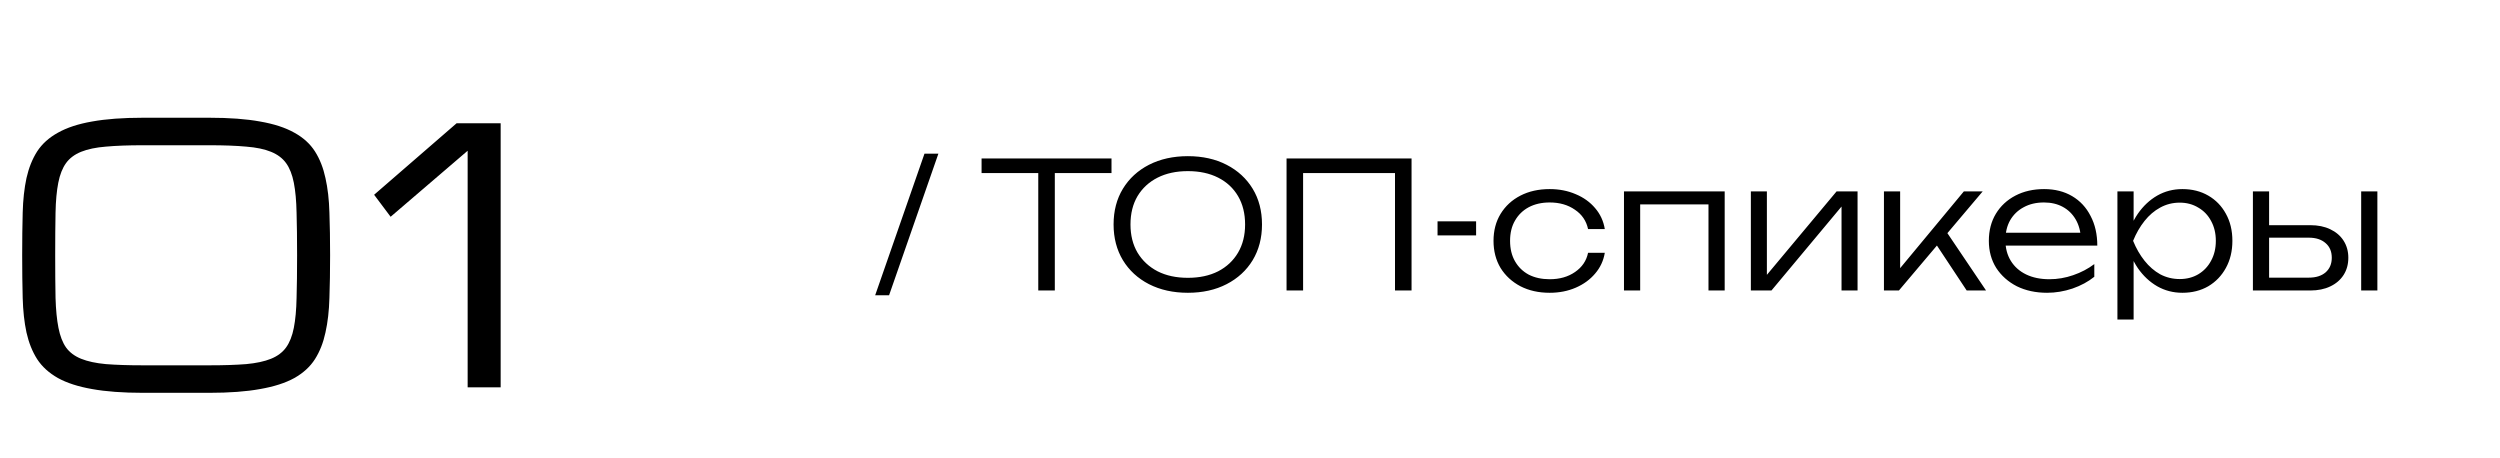
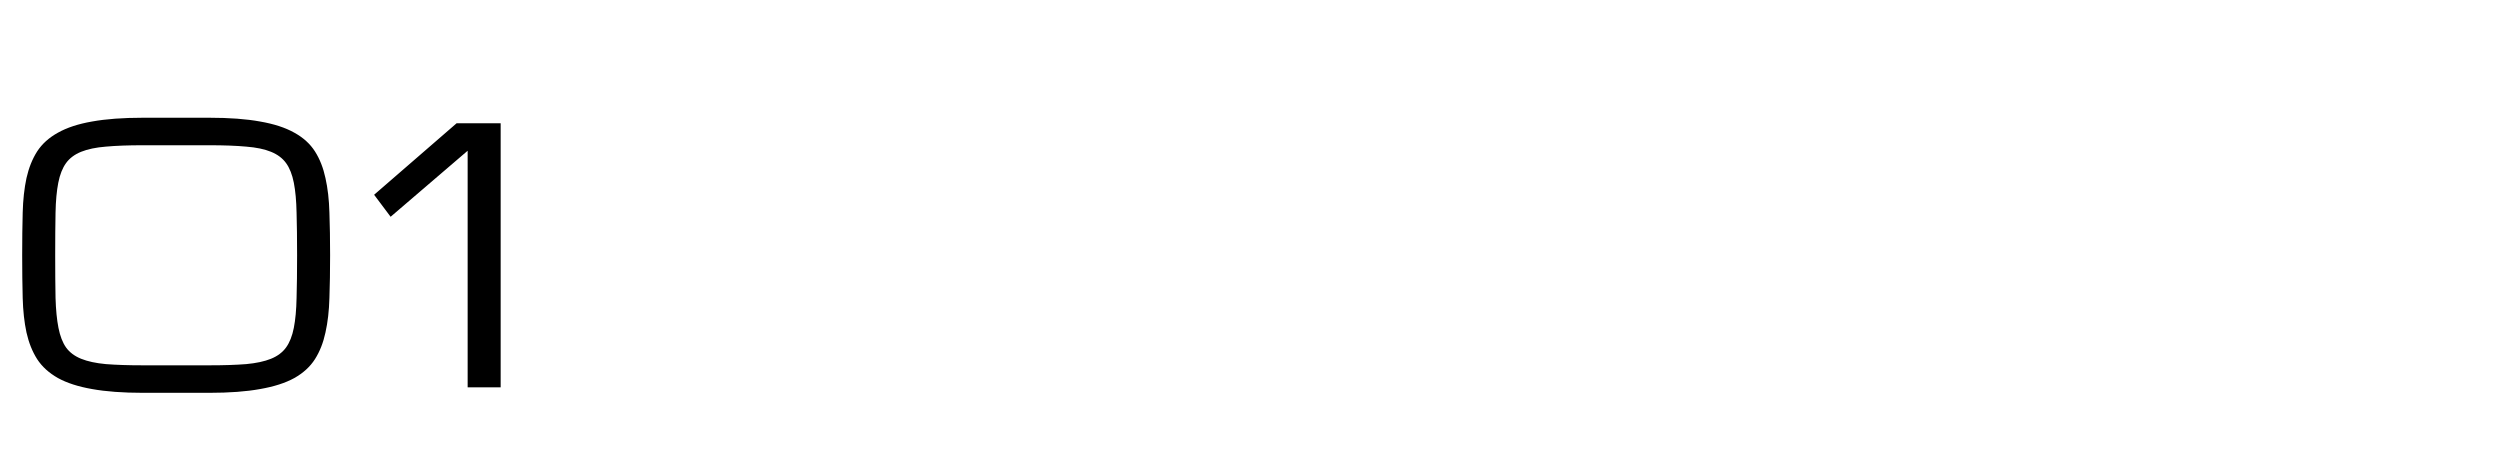
<svg xmlns="http://www.w3.org/2000/svg" width="284" height="52" viewBox="0 0 284 52" fill="none">
  <path d="M23.77 13.375C26.061 13.375 27.988 13.518 29.551 13.805C31.126 14.078 32.422 14.501 33.438 15.074C34.453 15.634 35.234 16.344 35.781 17.203C36.328 18.062 36.725 19.072 36.973 20.23C37.233 21.389 37.383 22.698 37.422 24.156C37.474 25.615 37.5 27.229 37.5 29C37.5 30.771 37.474 32.385 37.422 33.844C37.383 35.302 37.233 36.611 36.973 37.77C36.725 38.928 36.328 39.938 35.781 40.797C35.234 41.656 34.453 42.372 33.438 42.945C32.422 43.505 31.126 43.922 29.551 44.195C27.988 44.482 26.061 44.625 23.77 44.625H16.25C13.958 44.625 12.025 44.482 10.449 44.195C8.887 43.922 7.598 43.505 6.582 42.945C5.566 42.372 4.779 41.656 4.219 40.797C3.672 39.938 3.268 38.928 3.008 37.77C2.76 36.611 2.617 35.302 2.578 33.844C2.539 32.385 2.52 30.771 2.52 29C2.52 27.229 2.539 25.615 2.578 24.156C2.617 22.698 2.76 21.389 3.008 20.23C3.268 19.072 3.672 18.062 4.219 17.203C4.779 16.344 5.566 15.634 6.582 15.074C7.598 14.501 8.887 14.078 10.449 13.805C12.025 13.518 13.958 13.375 16.25 13.375H23.77ZM23.77 41.5C25.436 41.5 26.836 41.454 27.969 41.363C29.102 41.259 30.039 41.057 30.781 40.758C31.523 40.458 32.096 40.029 32.5 39.469C32.904 38.909 33.197 38.167 33.379 37.242C33.561 36.318 33.665 35.185 33.691 33.844C33.73 32.49 33.75 30.875 33.75 29C33.75 27.125 33.73 25.517 33.691 24.176C33.665 22.822 33.561 21.682 33.379 20.758C33.197 19.833 32.904 19.091 32.5 18.531C32.096 17.971 31.523 17.542 30.781 17.242C30.052 16.943 29.115 16.747 27.969 16.656C26.836 16.552 25.436 16.5 23.77 16.5H16.25C14.583 16.5 13.177 16.552 12.031 16.656C10.898 16.747 9.961 16.943 9.219 17.242C8.477 17.542 7.904 17.971 7.5 18.531C7.096 19.091 6.803 19.833 6.621 20.758C6.439 21.682 6.335 22.822 6.309 24.176C6.283 25.517 6.27 27.125 6.27 29C6.27 30.875 6.283 32.49 6.309 33.844C6.348 35.185 6.458 36.318 6.641 37.242C6.823 38.167 7.109 38.909 7.5 39.469C7.904 40.029 8.477 40.458 9.219 40.758C9.961 41.057 10.898 41.259 12.031 41.363C13.177 41.454 14.583 41.5 16.25 41.5H23.77ZM51.875 14H56.875V44H53.125V17.125L44.375 24.625L42.5 22.125L51.875 14Z" fill="black" />
-   <path d="M105.02 17.46H106.6L101 33.54H99.42L105.02 17.46ZM117.947 18.9H119.827V33H117.947V18.9ZM111.507 18H126.267V19.66H111.507V18ZM134.943 33.26C133.276 33.26 131.803 32.933 130.523 32.28C129.256 31.627 128.27 30.72 127.563 29.56C126.856 28.387 126.503 27.033 126.503 25.5C126.503 23.953 126.856 22.6 127.563 21.44C128.27 20.28 129.256 19.373 130.523 18.72C131.803 18.067 133.276 17.74 134.943 17.74C136.61 17.74 138.076 18.067 139.343 18.72C140.61 19.373 141.596 20.28 142.303 21.44C143.01 22.6 143.363 23.953 143.363 25.5C143.363 27.033 143.01 28.387 142.303 29.56C141.596 30.72 140.61 31.627 139.343 32.28C138.076 32.933 136.61 33.26 134.943 33.26ZM134.943 31.56C136.263 31.56 137.41 31.313 138.383 30.82C139.356 30.313 140.11 29.607 140.643 28.7C141.176 27.793 141.443 26.727 141.443 25.5C141.443 24.26 141.176 23.187 140.643 22.28C140.11 21.373 139.356 20.673 138.383 20.18C137.41 19.687 136.263 19.44 134.943 19.44C133.623 19.44 132.476 19.687 131.503 20.18C130.53 20.673 129.77 21.373 129.223 22.28C128.69 23.187 128.423 24.26 128.423 25.5C128.423 26.727 128.69 27.793 129.223 28.7C129.77 29.607 130.53 30.313 131.503 30.82C132.476 31.313 133.623 31.56 134.943 31.56ZM160.352 18V33H158.472V18.82L159.332 19.66H147.172L148.032 18.82V33H146.152V18H160.352ZM163.305 25.14H167.685V26.74H163.305V25.14ZM182.304 28.72C182.157 29.613 181.79 30.4 181.204 31.08C180.63 31.76 179.897 32.293 179.004 32.68C178.11 33.067 177.124 33.26 176.044 33.26C174.79 33.26 173.684 33.013 172.724 32.52C171.764 32.013 171.01 31.32 170.464 30.44C169.93 29.547 169.664 28.52 169.664 27.36C169.664 26.2 169.93 25.18 170.464 24.3C171.01 23.407 171.764 22.713 172.724 22.22C173.684 21.727 174.79 21.48 176.044 21.48C177.124 21.48 178.11 21.673 179.004 22.06C179.897 22.433 180.63 22.96 181.204 23.64C181.79 24.32 182.157 25.113 182.304 26.02H180.404C180.204 25.087 179.704 24.353 178.904 23.82C178.117 23.273 177.164 23 176.044 23C175.137 23 174.344 23.18 173.664 23.54C172.997 23.9 172.477 24.407 172.104 25.06C171.73 25.7 171.544 26.467 171.544 27.36C171.544 28.253 171.73 29.027 172.104 29.68C172.477 30.333 172.997 30.84 173.664 31.2C174.344 31.547 175.137 31.72 176.044 31.72C177.177 31.72 178.137 31.447 178.924 30.9C179.724 30.353 180.217 29.627 180.404 28.72H182.304ZM195.924 21.74V33H194.084V22.38L194.924 23.22H185.464L186.324 22.38V33H184.484V21.74H195.924ZM198.898 33V21.74H200.718V32.16L200.018 32.06L208.638 21.74H211.018V33H209.198V22.48L209.918 22.6L201.238 33H198.898ZM214.016 33V21.74H215.856V31.34L215.296 31.14L223.096 21.74H225.236L215.716 33H214.016ZM223.416 33L219.696 27.38L220.896 26L225.616 33H223.416ZM232.553 33.26C231.26 33.26 230.113 33.013 229.113 32.52C228.127 32.013 227.347 31.32 226.773 30.44C226.213 29.547 225.933 28.52 225.933 27.36C225.933 26.187 226.2 25.16 226.733 24.28C227.267 23.4 228.007 22.713 228.953 22.22C229.9 21.727 230.987 21.48 232.213 21.48C233.427 21.48 234.487 21.747 235.393 22.28C236.3 22.813 237 23.567 237.493 24.54C238 25.5 238.253 26.62 238.253 27.9H227.333V26.44H237.473L236.393 27.1C236.353 26.26 236.153 25.533 235.793 24.92C235.433 24.307 234.947 23.833 234.333 23.5C233.72 23.167 233.007 23 232.193 23C231.313 23 230.547 23.18 229.893 23.54C229.24 23.887 228.727 24.38 228.353 25.02C227.993 25.66 227.813 26.413 227.813 27.28C227.813 28.187 228.02 28.973 228.433 29.64C228.847 30.307 229.427 30.82 230.173 31.18C230.92 31.54 231.8 31.72 232.813 31.72C233.733 31.72 234.633 31.567 235.513 31.26C236.407 30.953 237.207 30.533 237.913 30V31.44C237.22 32 236.393 32.447 235.433 32.78C234.473 33.1 233.513 33.26 232.553 33.26ZM240.539 21.74H242.379V26L242.279 26.36V28.18L242.379 28.76V36.3H240.539V21.74ZM241.519 27.36C241.812 26.187 242.259 25.16 242.859 24.28C243.472 23.4 244.206 22.713 245.059 22.22C245.926 21.727 246.879 21.48 247.919 21.48C249.026 21.48 250.006 21.727 250.859 22.22C251.712 22.713 252.379 23.4 252.859 24.28C253.352 25.16 253.599 26.187 253.599 27.36C253.599 28.52 253.352 29.547 252.859 30.44C252.379 31.32 251.712 32.013 250.859 32.52C250.006 33.013 249.026 33.26 247.919 33.26C246.879 33.26 245.926 33.013 245.059 32.52C244.206 32.027 243.472 31.34 242.859 30.46C242.259 29.567 241.812 28.533 241.519 27.36ZM251.719 27.36C251.719 26.507 251.539 25.753 251.179 25.1C250.832 24.447 250.346 23.94 249.719 23.58C249.106 23.207 248.406 23.02 247.619 23.02C246.819 23.02 246.079 23.207 245.399 23.58C244.732 23.94 244.139 24.447 243.619 25.1C243.099 25.753 242.666 26.507 242.319 27.36C242.666 28.213 243.099 28.967 243.619 29.62C244.139 30.273 244.732 30.787 245.399 31.16C246.079 31.52 246.819 31.7 247.619 31.7C248.406 31.7 249.106 31.52 249.719 31.16C250.346 30.787 250.832 30.273 251.179 29.62C251.539 28.967 251.719 28.213 251.719 27.36ZM268.23 21.74H270.07V33H268.23V21.74ZM255.93 33V21.74H257.77V32.42L257.03 31.54H262.29C263.09 31.54 263.723 31.34 264.19 30.94C264.656 30.527 264.89 29.973 264.89 29.28C264.89 28.573 264.656 28.02 264.19 27.62C263.723 27.207 263.09 27 262.29 27H257.17V25.58H262.45C263.316 25.58 264.07 25.733 264.71 26.04C265.363 26.347 265.87 26.78 266.23 27.34C266.59 27.9 266.77 28.547 266.77 29.28C266.77 30.027 266.59 30.68 266.23 31.24C265.87 31.8 265.363 32.233 264.71 32.54C264.07 32.847 263.316 33 262.45 33H255.93Z" fill="black" />
</svg>